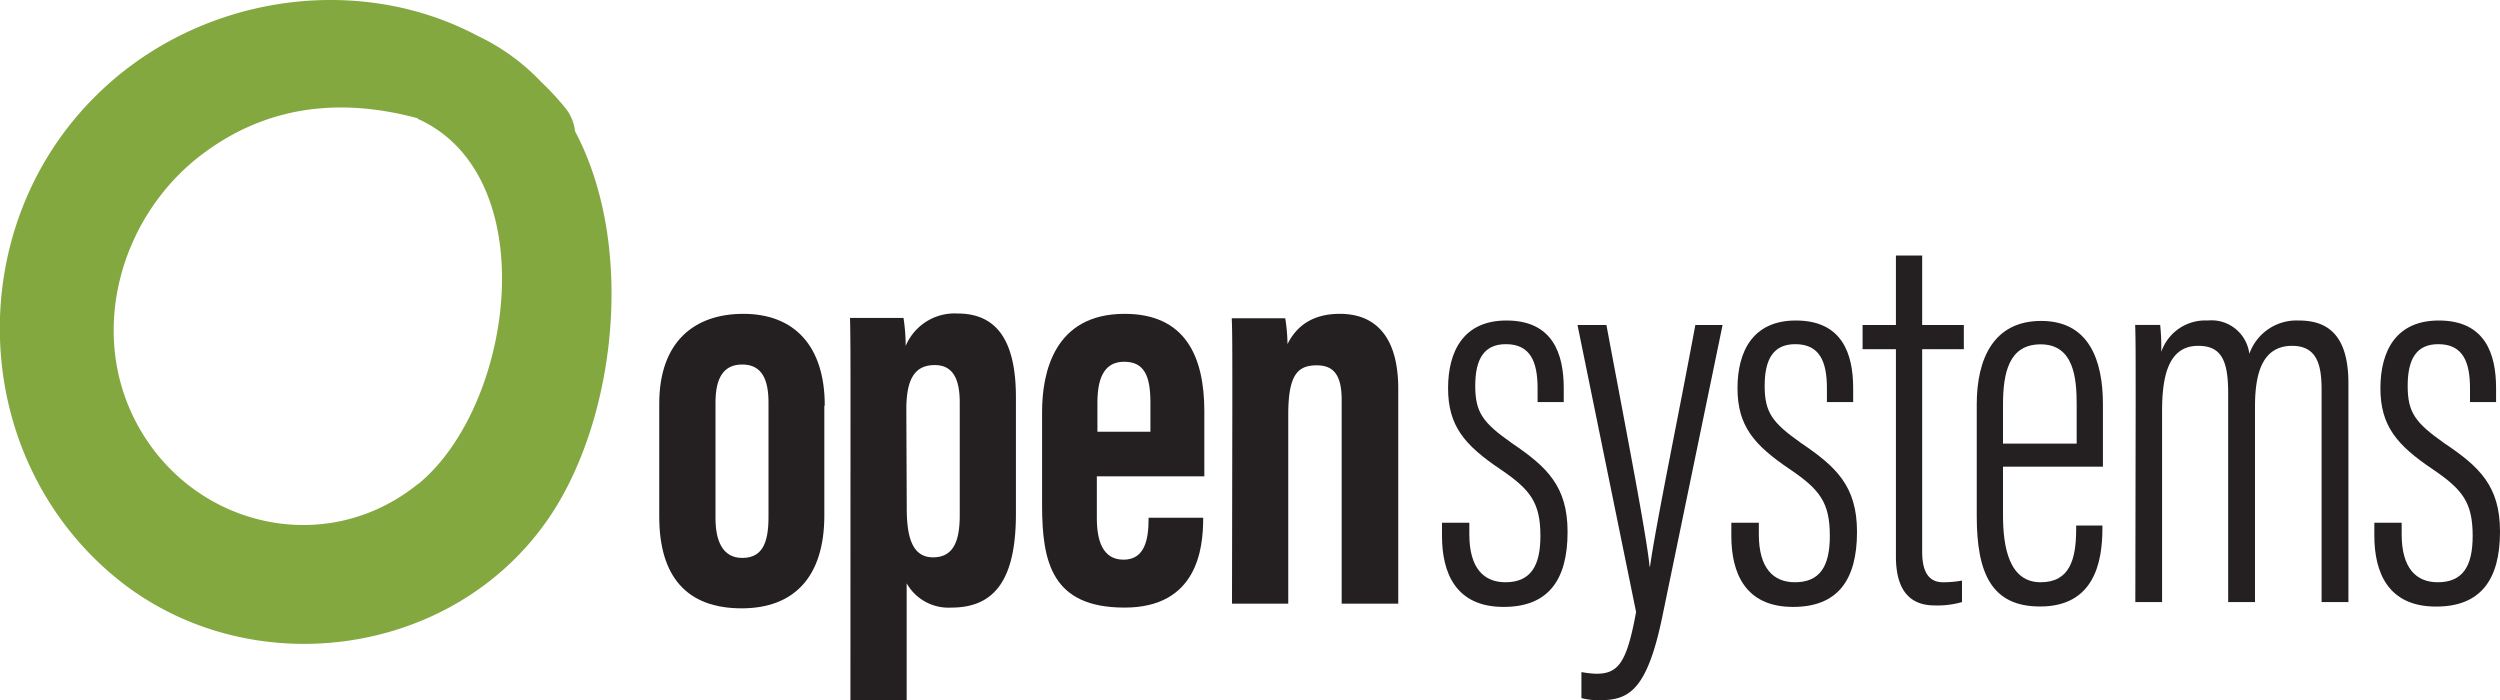
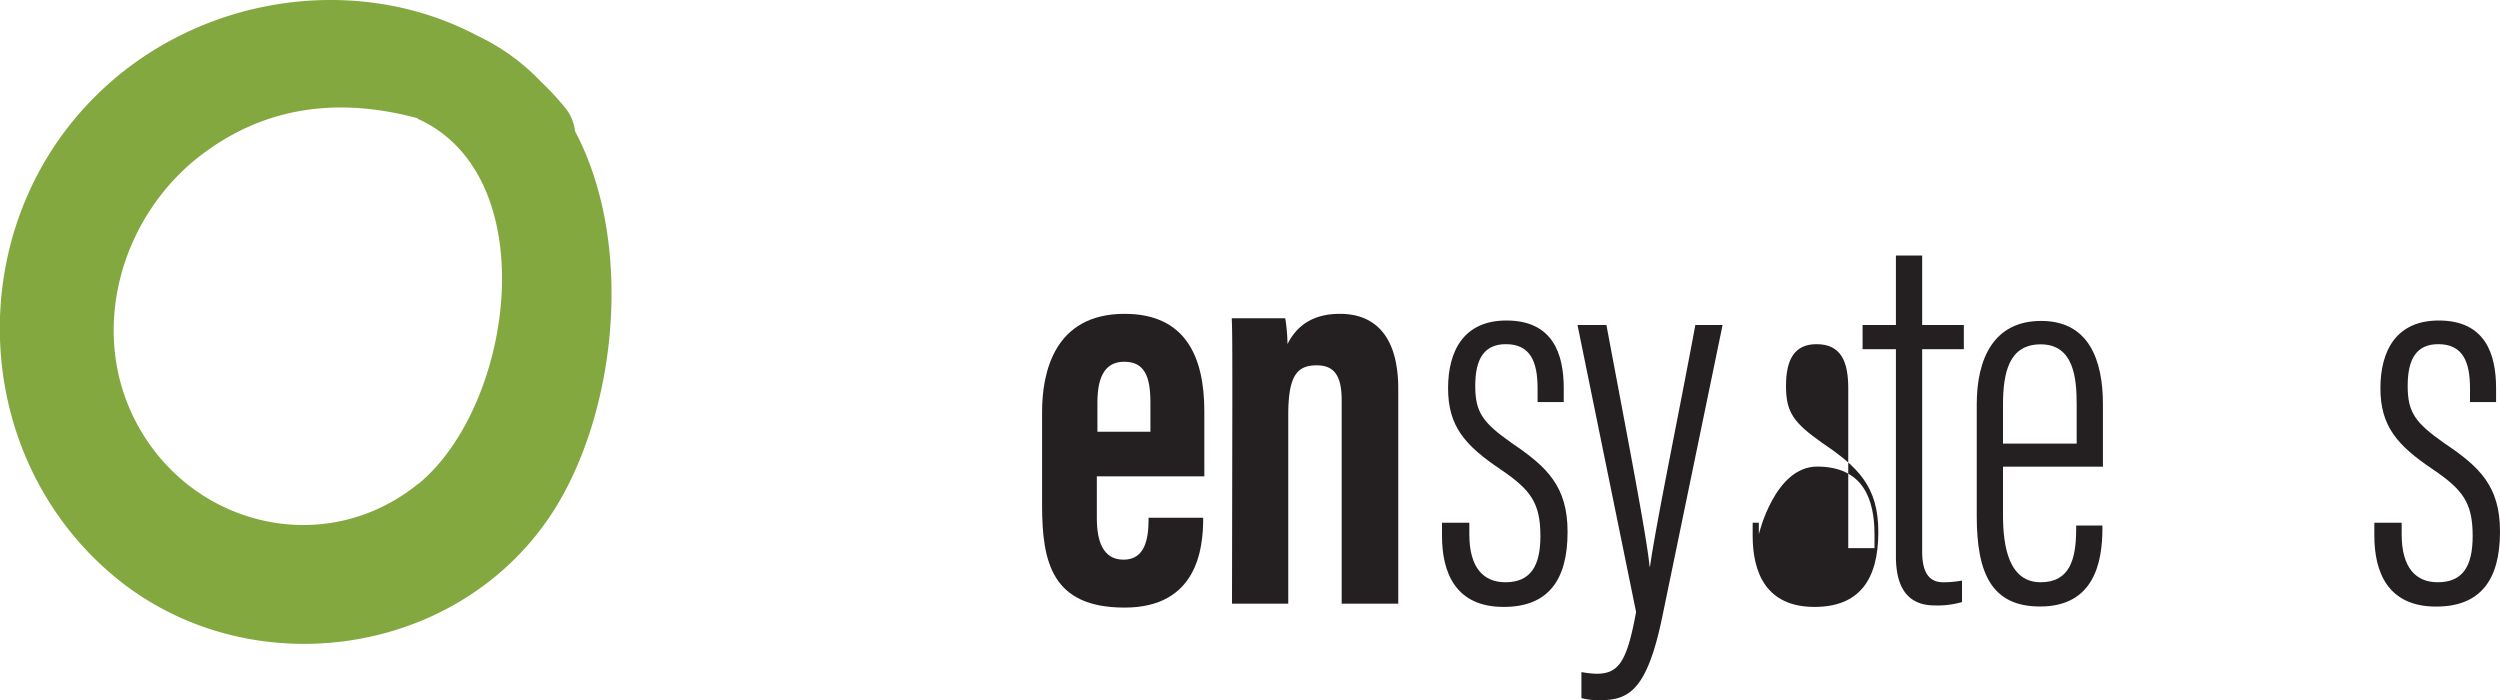
<svg xmlns="http://www.w3.org/2000/svg" id="Layer_1" data-name="Layer 1" viewBox="0 0 300 84.02">
  <g id="Symbols">
    <g id="logo_horizontal_color" data-name="logo/horizontal/color">
      <g id="Group-51">
        <path id="Fill-27" d="M69,15.72a5.33,5.33,0,0,0-1.08-2.66,32.42,32.42,0,0,0-3-3.25A25.49,25.49,0,0,0,57.31,4.3c-14.64-7.78-33.87-4.82-46,7.39-15.81,15.85-15,42.53,1.95,57.1,16,13.78,41.87,10.43,53.29-7.68,7.51-12,9.56-32,2.44-45.39M50.18,58.06c-10.93,8.86-26.64,5.31-33.47-6.7-6.44-11.32-2.25-25.79,8-33.18,8-5.81,16.79-6.3,25.37-4,.1.09.2.19.3.19,15,7.09,11.22,34.36-.2,43.72" fill="#83a840" fill-rule="evenodd" />
-         <path id="Fill-29" d="M98.92,48.7V61.86C98.92,69.2,95.31,73,89,73c-6.62,0-9.89-3.84-9.89-11V48.44c0-7.41,4.19-10.78,10.09-10.78,6.1,0,9.77,3.83,9.77,11m-13.11-.4V62.19c0,2.71.85,4.76,3.21,4.76s3.15-1.72,3.15-4.89V48.3c0-2.64-.72-4.56-3.15-4.56-2.23,0-3.21,1.59-3.21,4.56" fill="#241f21" fill-rule="evenodd" />
-         <path id="Fill-31" d="M102.06,48c0-4.63,0-7.74-.06-9.85h6.42a22.09,22.09,0,0,1,.26,3.37,6.36,6.36,0,0,1,6.23-3.9c4.78,0,7,3.37,7,10.05v14c0,7.87-2.55,11.24-7.73,11.24a5.77,5.77,0,0,1-5.38-2.91V84h-6.75Zm6.75,13c0,3.44.66,5.88,3.15,5.88s3.21-2,3.21-5.09V48.3c0-3.1-1-4.49-3-4.49-2.16,0-3.41,1.32-3.41,5.29Z" fill="#241f21" fill-rule="evenodd" />
        <path id="Fill-33" d="M131.62,57.16v5c0,2.65.66,5,3.21,5s3-2.45,3-4.9v-.13h6.55v.13c0,3.57-.72,10.65-9.43,10.65s-9.9-5.42-9.9-12.3V49.43c0-4.7,1.44-11.77,9.9-11.77,7.21,0,9.57,5,9.57,11.7v7.8Zm6.43-5.35V48.3c0-3.17-.73-4.89-3.15-4.89-2.16,0-3.21,1.59-3.21,4.89v3.51Z" fill="#241f21" fill-rule="evenodd" />
        <path id="Fill-35" d="M147.88,48.77c0-7,0-9-.07-10.58h6.42a21.42,21.42,0,0,1,.27,3.1c1-2,2.82-3.63,6.29-3.63,4.13,0,7,2.58,7,9V72.44H161V48c0-3.11-1.05-4.16-3-4.16-2.36,0-3.41,1.25-3.41,5.95V72.44h-6.75Z" fill="#241f21" fill-rule="evenodd" />
        <path id="Fill-37" d="M176.32,62.73v1.39c0,4.1,1.77,5.75,4.33,5.75,3,0,4.2-1.92,4.2-5.55,0-4-1.19-5.56-4.79-8-4.33-2.91-6.29-5.23-6.29-9.73s1.9-8.13,7-8.13c5.57,0,6.88,4,6.88,8.13v1.66h-3.14V46.59c0-3.17-.86-5.29-3.8-5.29-2.63,0-3.68,1.79-3.68,5s.92,4.43,4.4,6.88c4.19,2.84,6.68,5.16,6.68,10.65,0,5.82-2.36,9-7.67,9-5.77,0-7.4-4.1-7.4-8.53V62.73Z" fill="#241f21" fill-rule="evenodd" />
        <path id="Fill-39" d="M192.77,39c2.43,13,4.85,25.39,5.18,29H198c.72-5.15,3.54-18.71,5.44-29h3.27l-7.27,35.18c-1.9,9.06-4.2,9.85-7.67,9.85a8.48,8.48,0,0,1-2-.26V80.65a12.73,12.73,0,0,0,1.77.2c2.63,0,3.67-1.26,4.79-7.41L189.3,39Z" fill="#241f21" fill-rule="evenodd" />
-         <path id="Fill-41" d="M211.06,62.73v1.39c0,4.1,1.77,5.75,4.33,5.75,3,0,4.19-1.92,4.19-5.55,0-4-1.18-5.56-4.78-8-4.33-2.91-6.3-5.23-6.3-9.73s1.9-8.13,7-8.13c5.57,0,6.88,4,6.88,8.13v1.66h-3.15V46.59c0-3.17-.85-5.29-3.8-5.29-2.62,0-3.67,1.79-3.67,5s.92,4.43,4.39,6.88c4.2,2.84,6.69,5.16,6.69,10.65,0,5.82-2.36,9-7.67,9-5.77,0-7.41-4.1-7.41-8.53V62.73Z" fill="#241f21" fill-rule="evenodd" />
+         <path id="Fill-41" d="M211.06,62.73v1.39s1.9-8.13,7-8.13c5.57,0,6.88,4,6.88,8.13v1.66h-3.15V46.59c0-3.17-.85-5.29-3.8-5.29-2.62,0-3.67,1.79-3.67,5s.92,4.43,4.39,6.88c4.2,2.84,6.69,5.16,6.69,10.65,0,5.82-2.36,9-7.67,9-5.77,0-7.41-4.1-7.41-8.53V62.73Z" fill="#241f21" fill-rule="evenodd" />
        <path id="Fill-43" d="M223.51,39h4V30.66h3.15V39h5V41.9h-5V66.17c0,1.78.39,3.7,2.49,3.7a12.52,12.52,0,0,0,2.29-.2v2.58a10.66,10.66,0,0,1-3.28.4c-2.55,0-4.65-1.32-4.65-5.89V41.9h-4Z" fill="#241f21" fill-rule="evenodd" />
        <path id="Fill-45" d="M240.36,56V61.8c0,3.84.72,8.07,4.52,8.07,3.47,0,4.26-2.71,4.26-6.41v-.4h3.15v.33c0,4.1-1,9.39-7.48,9.39-5.83,0-7.6-4-7.6-10.84V48.51c0-5.42,2-10,7.73-10s7.41,4.7,7.41,10V56Zm8.84-2.77v-4.7c0-3.11-.32-7.21-4.32-7.21-3.8,0-4.52,3.38-4.52,7.28v4.63Z" fill="#241f21" fill-rule="evenodd" />
-         <path id="Fill-47" d="M256.28,48.51c0-5.62,0-7.87-.06-9.52h3a25.94,25.94,0,0,1,.13,3.24,5.58,5.58,0,0,1,5.57-3.77,4.58,4.58,0,0,1,5,4,6,6,0,0,1,5.89-4c3,0,6,1.19,6,7.54V72.25h-3.22V46.79c0-2.84-.46-5.29-3.54-5.29-3.67,0-4.45,3.51-4.45,7.28V72.25h-3.22V47.12c0-4-.91-5.62-3.6-5.62-3.54,0-4.33,3.57-4.33,7.81V72.25h-3.21Z" fill="#241f21" fill-rule="evenodd" />
        <path id="Fill-49" d="M288.2,62.73v1.39c0,4.1,1.77,5.75,4.33,5.75,3,0,4.19-1.92,4.19-5.55,0-4-1.18-5.56-4.78-8-4.33-2.91-6.29-5.23-6.29-9.73s1.9-8.13,7-8.13c5.57,0,6.88,4,6.88,8.13v1.66H296.4V46.59c0-3.17-.86-5.29-3.81-5.29-2.62,0-3.67,1.79-3.67,5s.92,4.43,4.39,6.88C297.51,56,300,58.3,300,63.79c0,5.82-2.36,9-7.67,9-5.77,0-7.41-4.1-7.41-8.53V62.73Z" fill="#241f21" fill-rule="evenodd" />
      </g>
    </g>
  </g>
</svg>